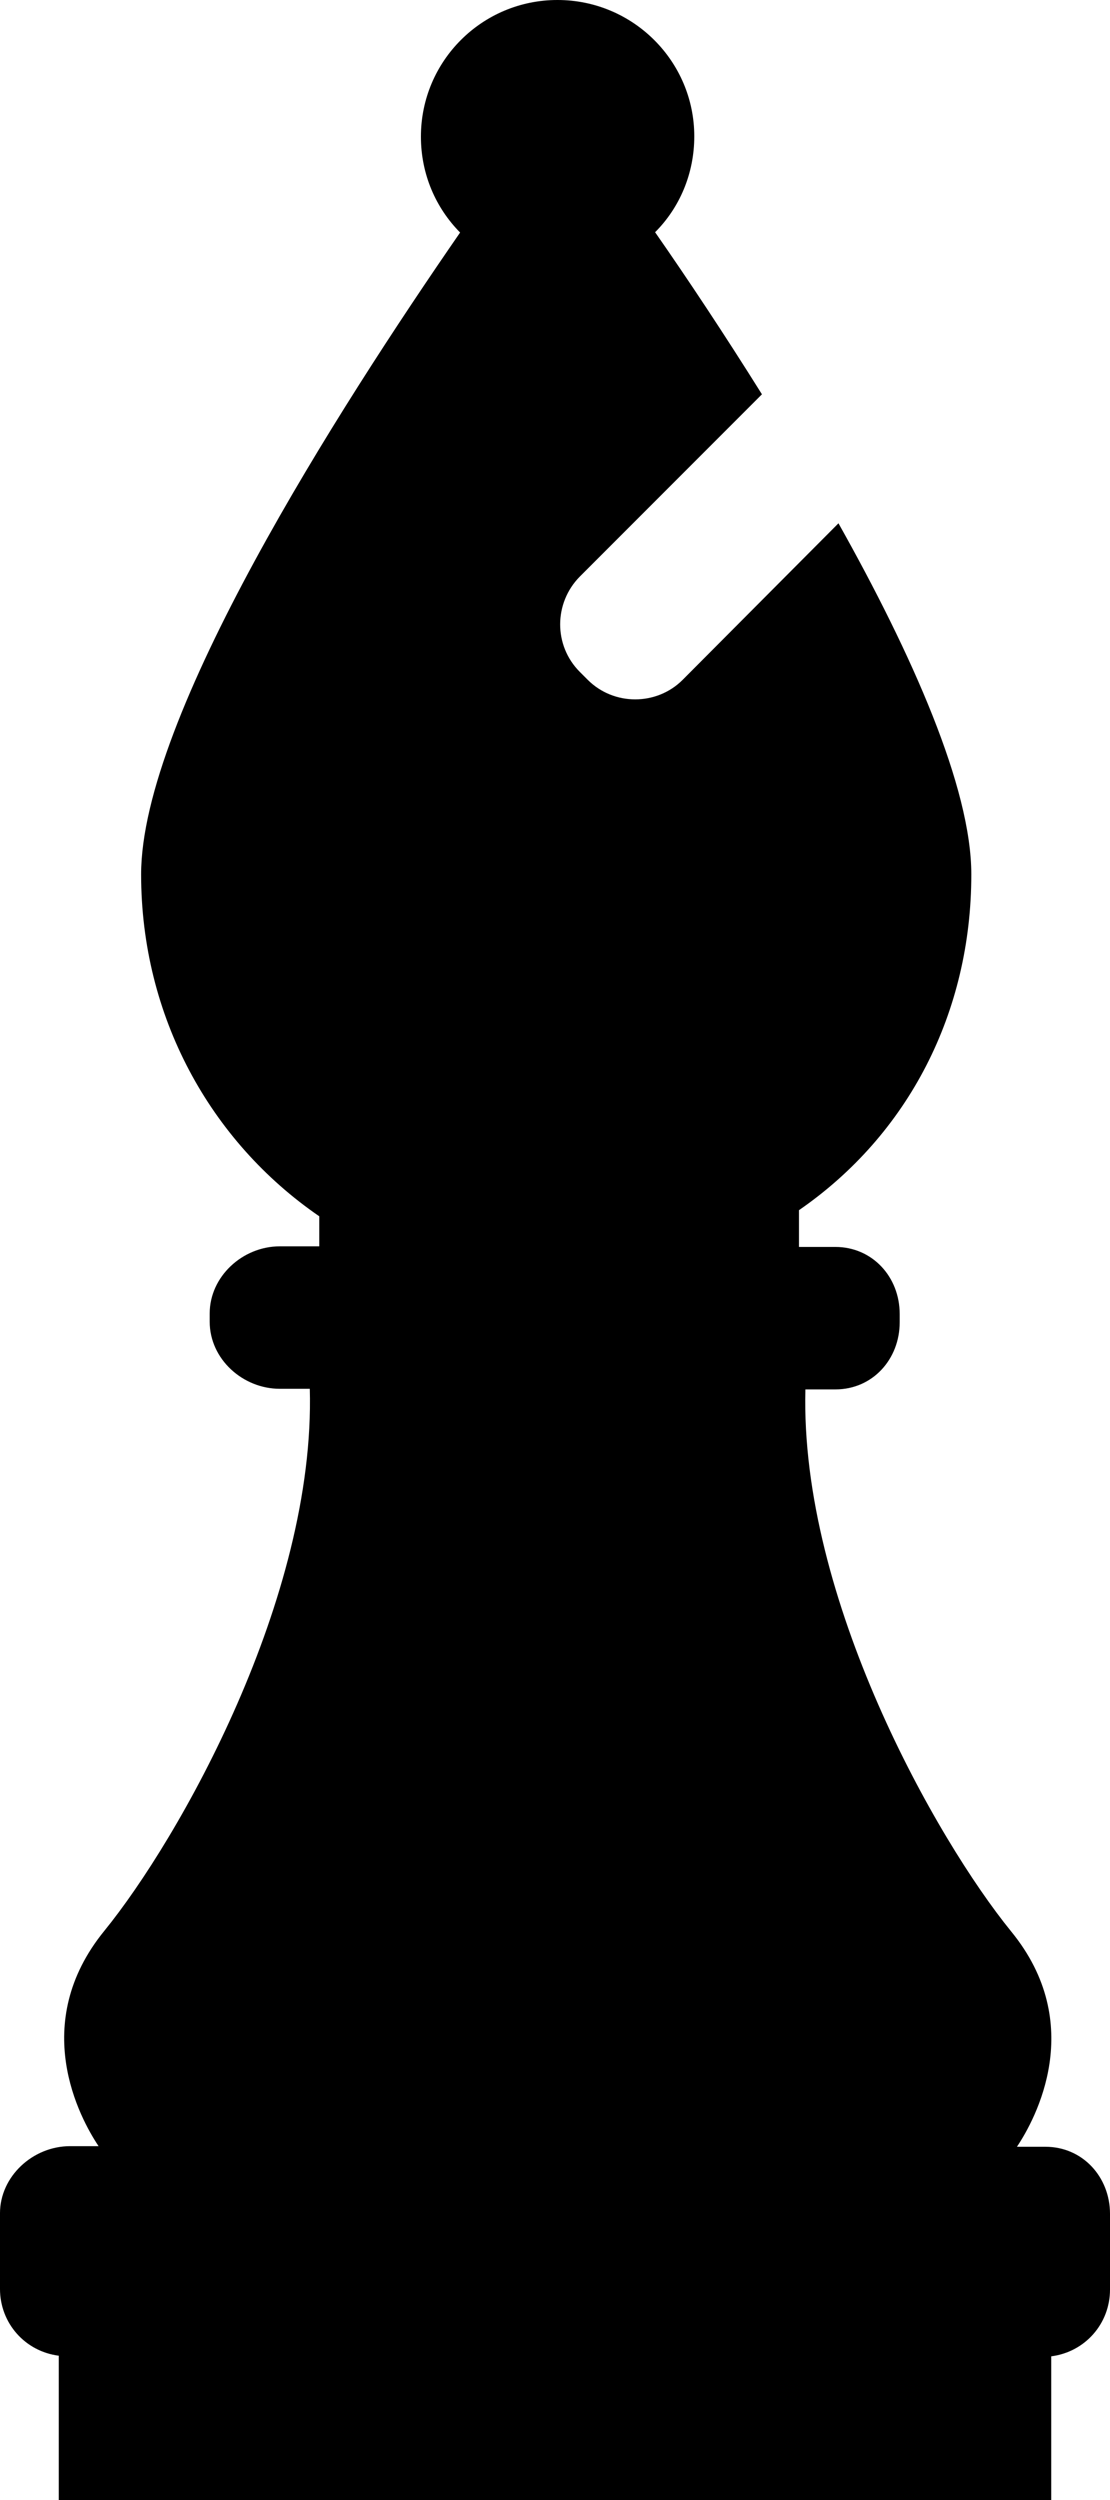
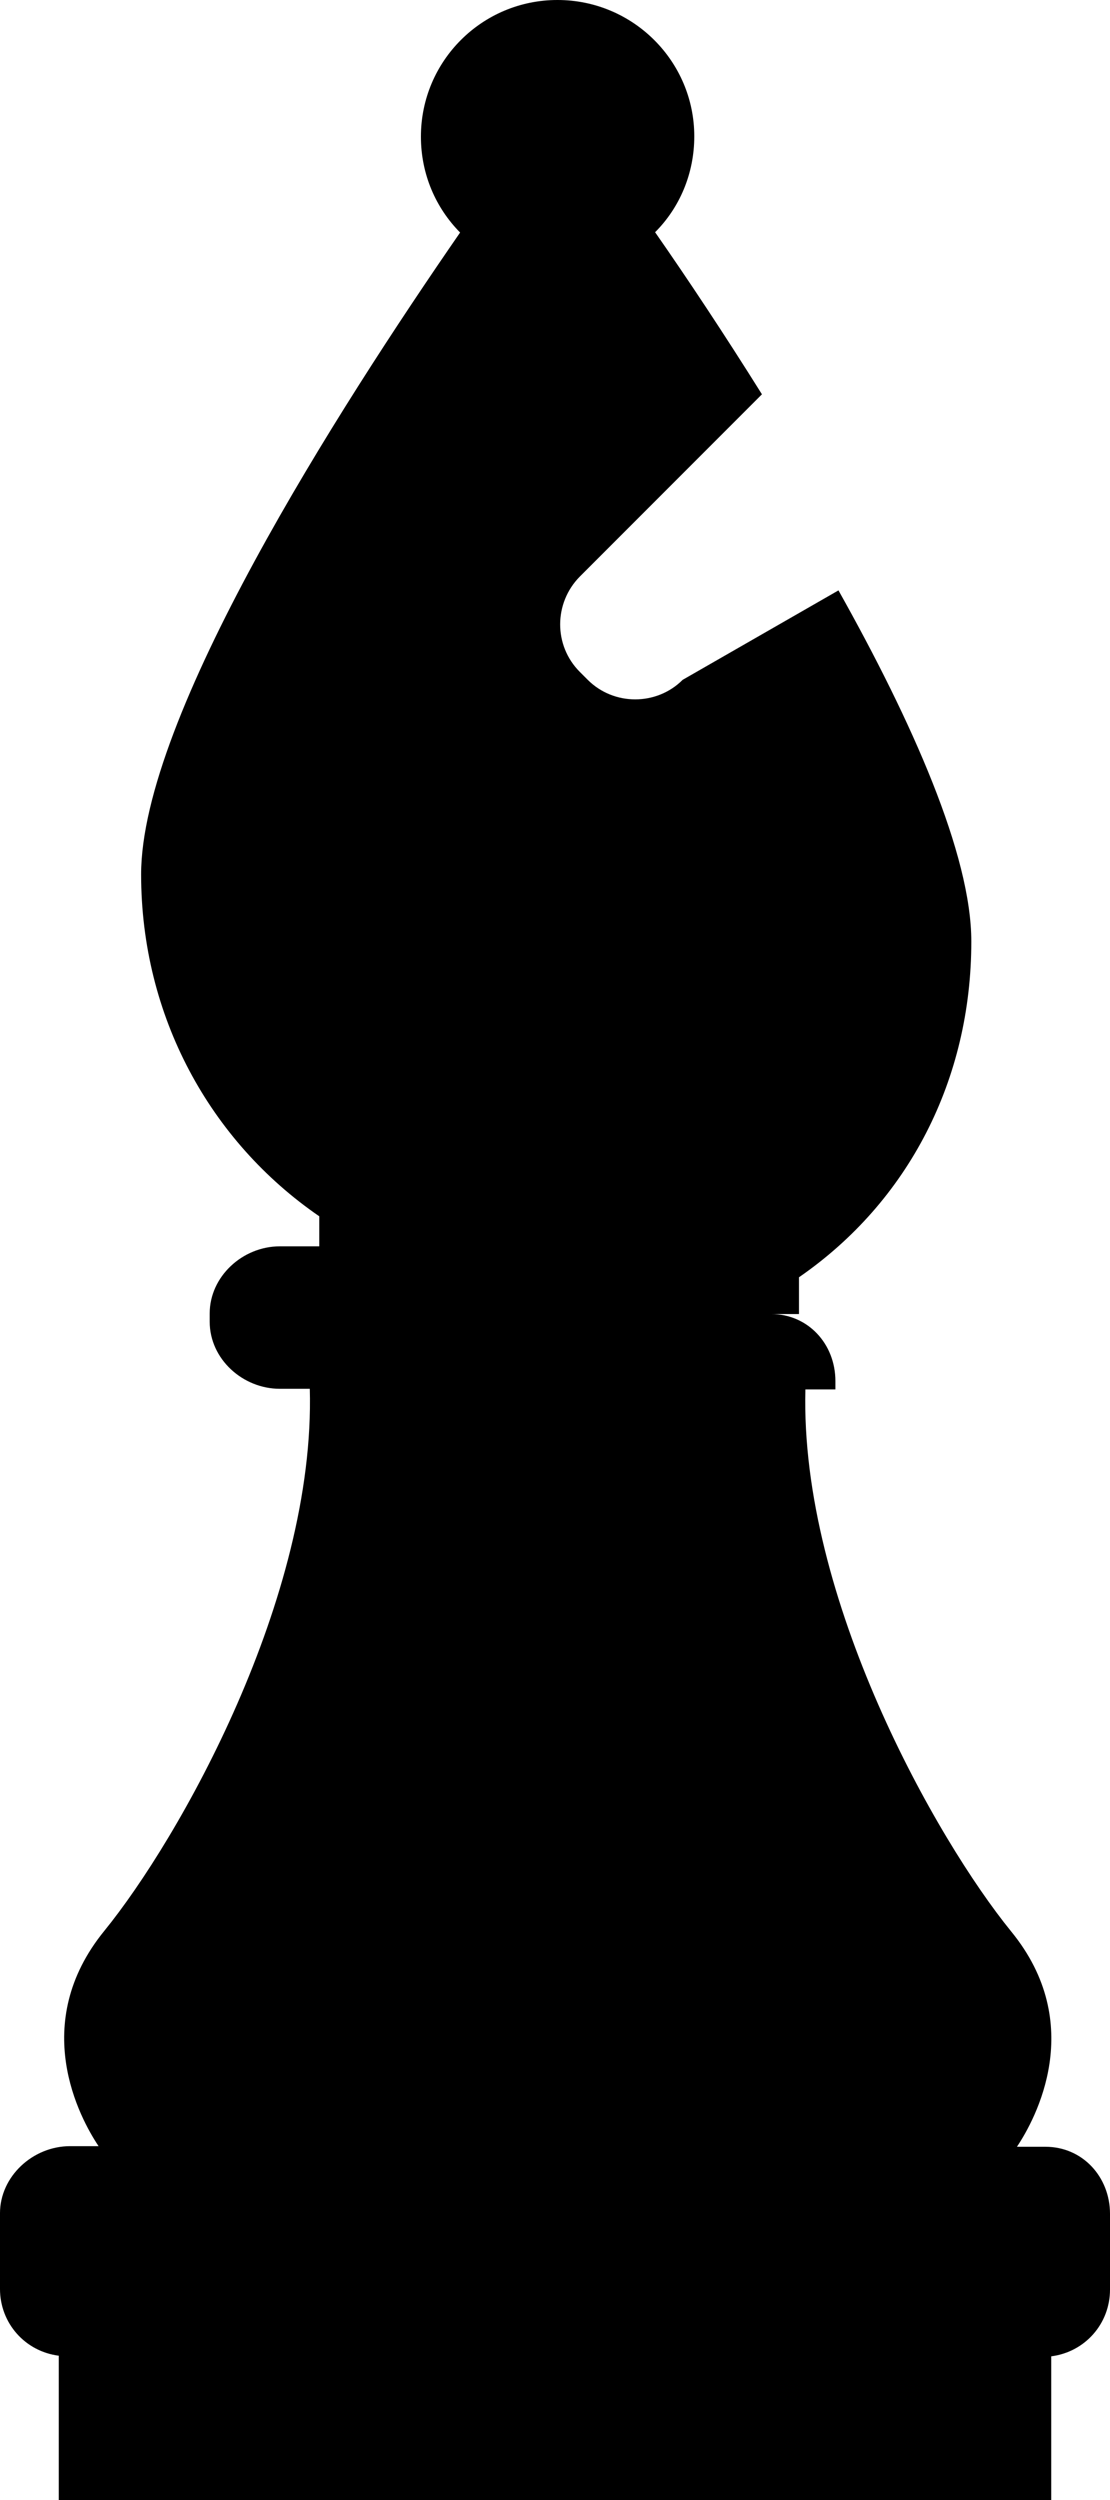
<svg xmlns="http://www.w3.org/2000/svg" version="1.1" id="Layer_1" x="0px" y="0px" viewBox="0 0 362.6 816" style="enable-background:new 0 0 362.6 816;" xml:space="preserve">
-   <path d="M341.5,700.7h-9.3c6.1-9.1,22.9-40-1.9-70.3c-24.4-30-69-108.6-67.2-176.9h9.8c12.2,0,21-9.9,21-21.9v-2.7  c0-12.2-9-21.9-21-21.9H261v-12c35.8-24.7,56.3-64.6,56.3-109.6c0-28.3-19.3-71.7-43.4-114.6L223,221.9c-8.5,8.5-22.5,8.5-31,0  l-2.6-2.6c-8.6-8.6-8.5-22.5,0-31.1l59.5-59.5C236.7,109.2,224.6,91,214,75.8c8-8,12.8-19.1,12.8-31.3c0-24.5-20-44.5-44.7-44.5  c-24.6,0-44.6,19.9-44.6,44.6c0,12.2,4.8,23.2,12.8,31.3c-40.1,58-104.2,158.2-104.2,209.5c0,46.3,22.5,87.1,58.2,111.6v9.8H91.4  c-12.2,0-22.9,9.9-22.9,21.9v2.7c0,12.2,10.8,21.9,22.9,21.9h9.8c1.9,68.3-42.7,146.9-67.1,176.9c-24.8,30.4-8,61.2-1.9,70.3h-9.3  c-12.2,0-22.9,9.9-22.9,21.9v24.7c0,11.2,8.2,20.4,19.2,21.8V816h324.2v-46.9c11-1.4,19.2-10.6,19.2-21.8v-24.7  C362.6,710.6,353.7,700.7,341.5,700.7" />
+   <path d="M341.5,700.7h-9.3c6.1-9.1,22.9-40-1.9-70.3c-24.4-30-69-108.6-67.2-176.9h9.8v-2.7  c0-12.2-9-21.9-21-21.9H261v-12c35.8-24.7,56.3-64.6,56.3-109.6c0-28.3-19.3-71.7-43.4-114.6L223,221.9c-8.5,8.5-22.5,8.5-31,0  l-2.6-2.6c-8.6-8.6-8.5-22.5,0-31.1l59.5-59.5C236.7,109.2,224.6,91,214,75.8c8-8,12.8-19.1,12.8-31.3c0-24.5-20-44.5-44.7-44.5  c-24.6,0-44.6,19.9-44.6,44.6c0,12.2,4.8,23.2,12.8,31.3c-40.1,58-104.2,158.2-104.2,209.5c0,46.3,22.5,87.1,58.2,111.6v9.8H91.4  c-12.2,0-22.9,9.9-22.9,21.9v2.7c0,12.2,10.8,21.9,22.9,21.9h9.8c1.9,68.3-42.7,146.9-67.1,176.9c-24.8,30.4-8,61.2-1.9,70.3h-9.3  c-12.2,0-22.9,9.9-22.9,21.9v24.7c0,11.2,8.2,20.4,19.2,21.8V816h324.2v-46.9c11-1.4,19.2-10.6,19.2-21.8v-24.7  C362.6,710.6,353.7,700.7,341.5,700.7" />
</svg>